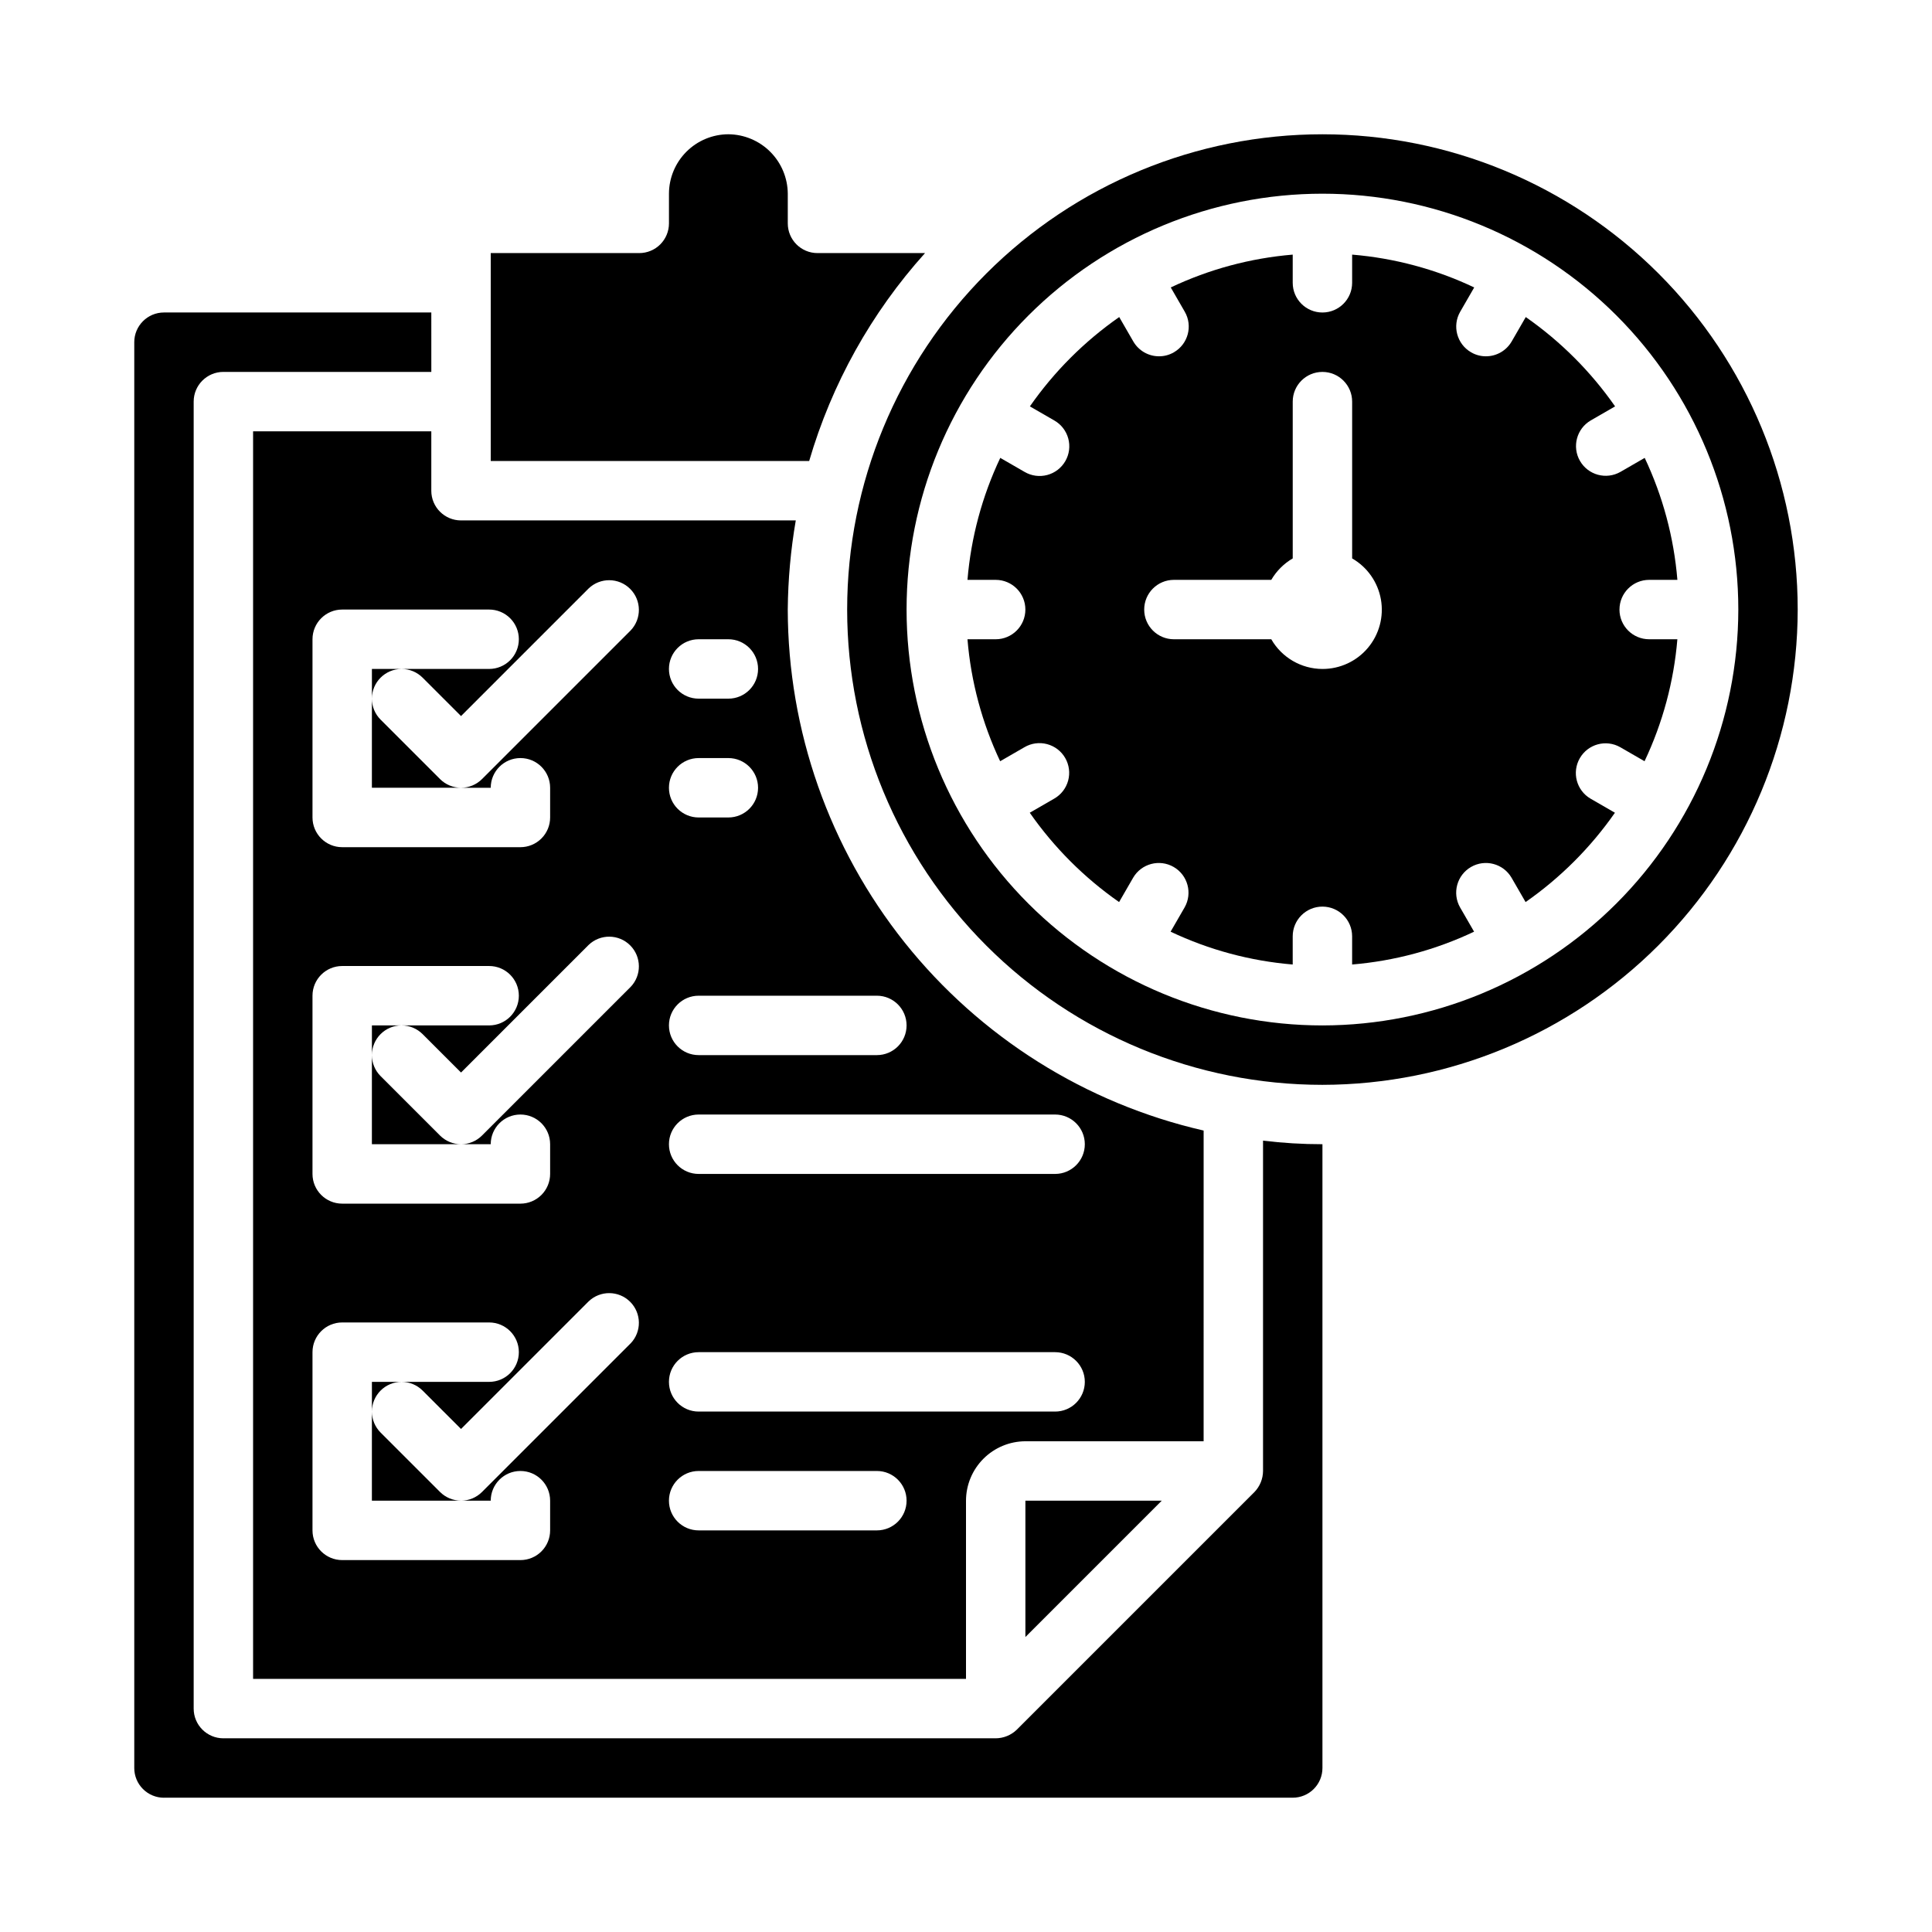
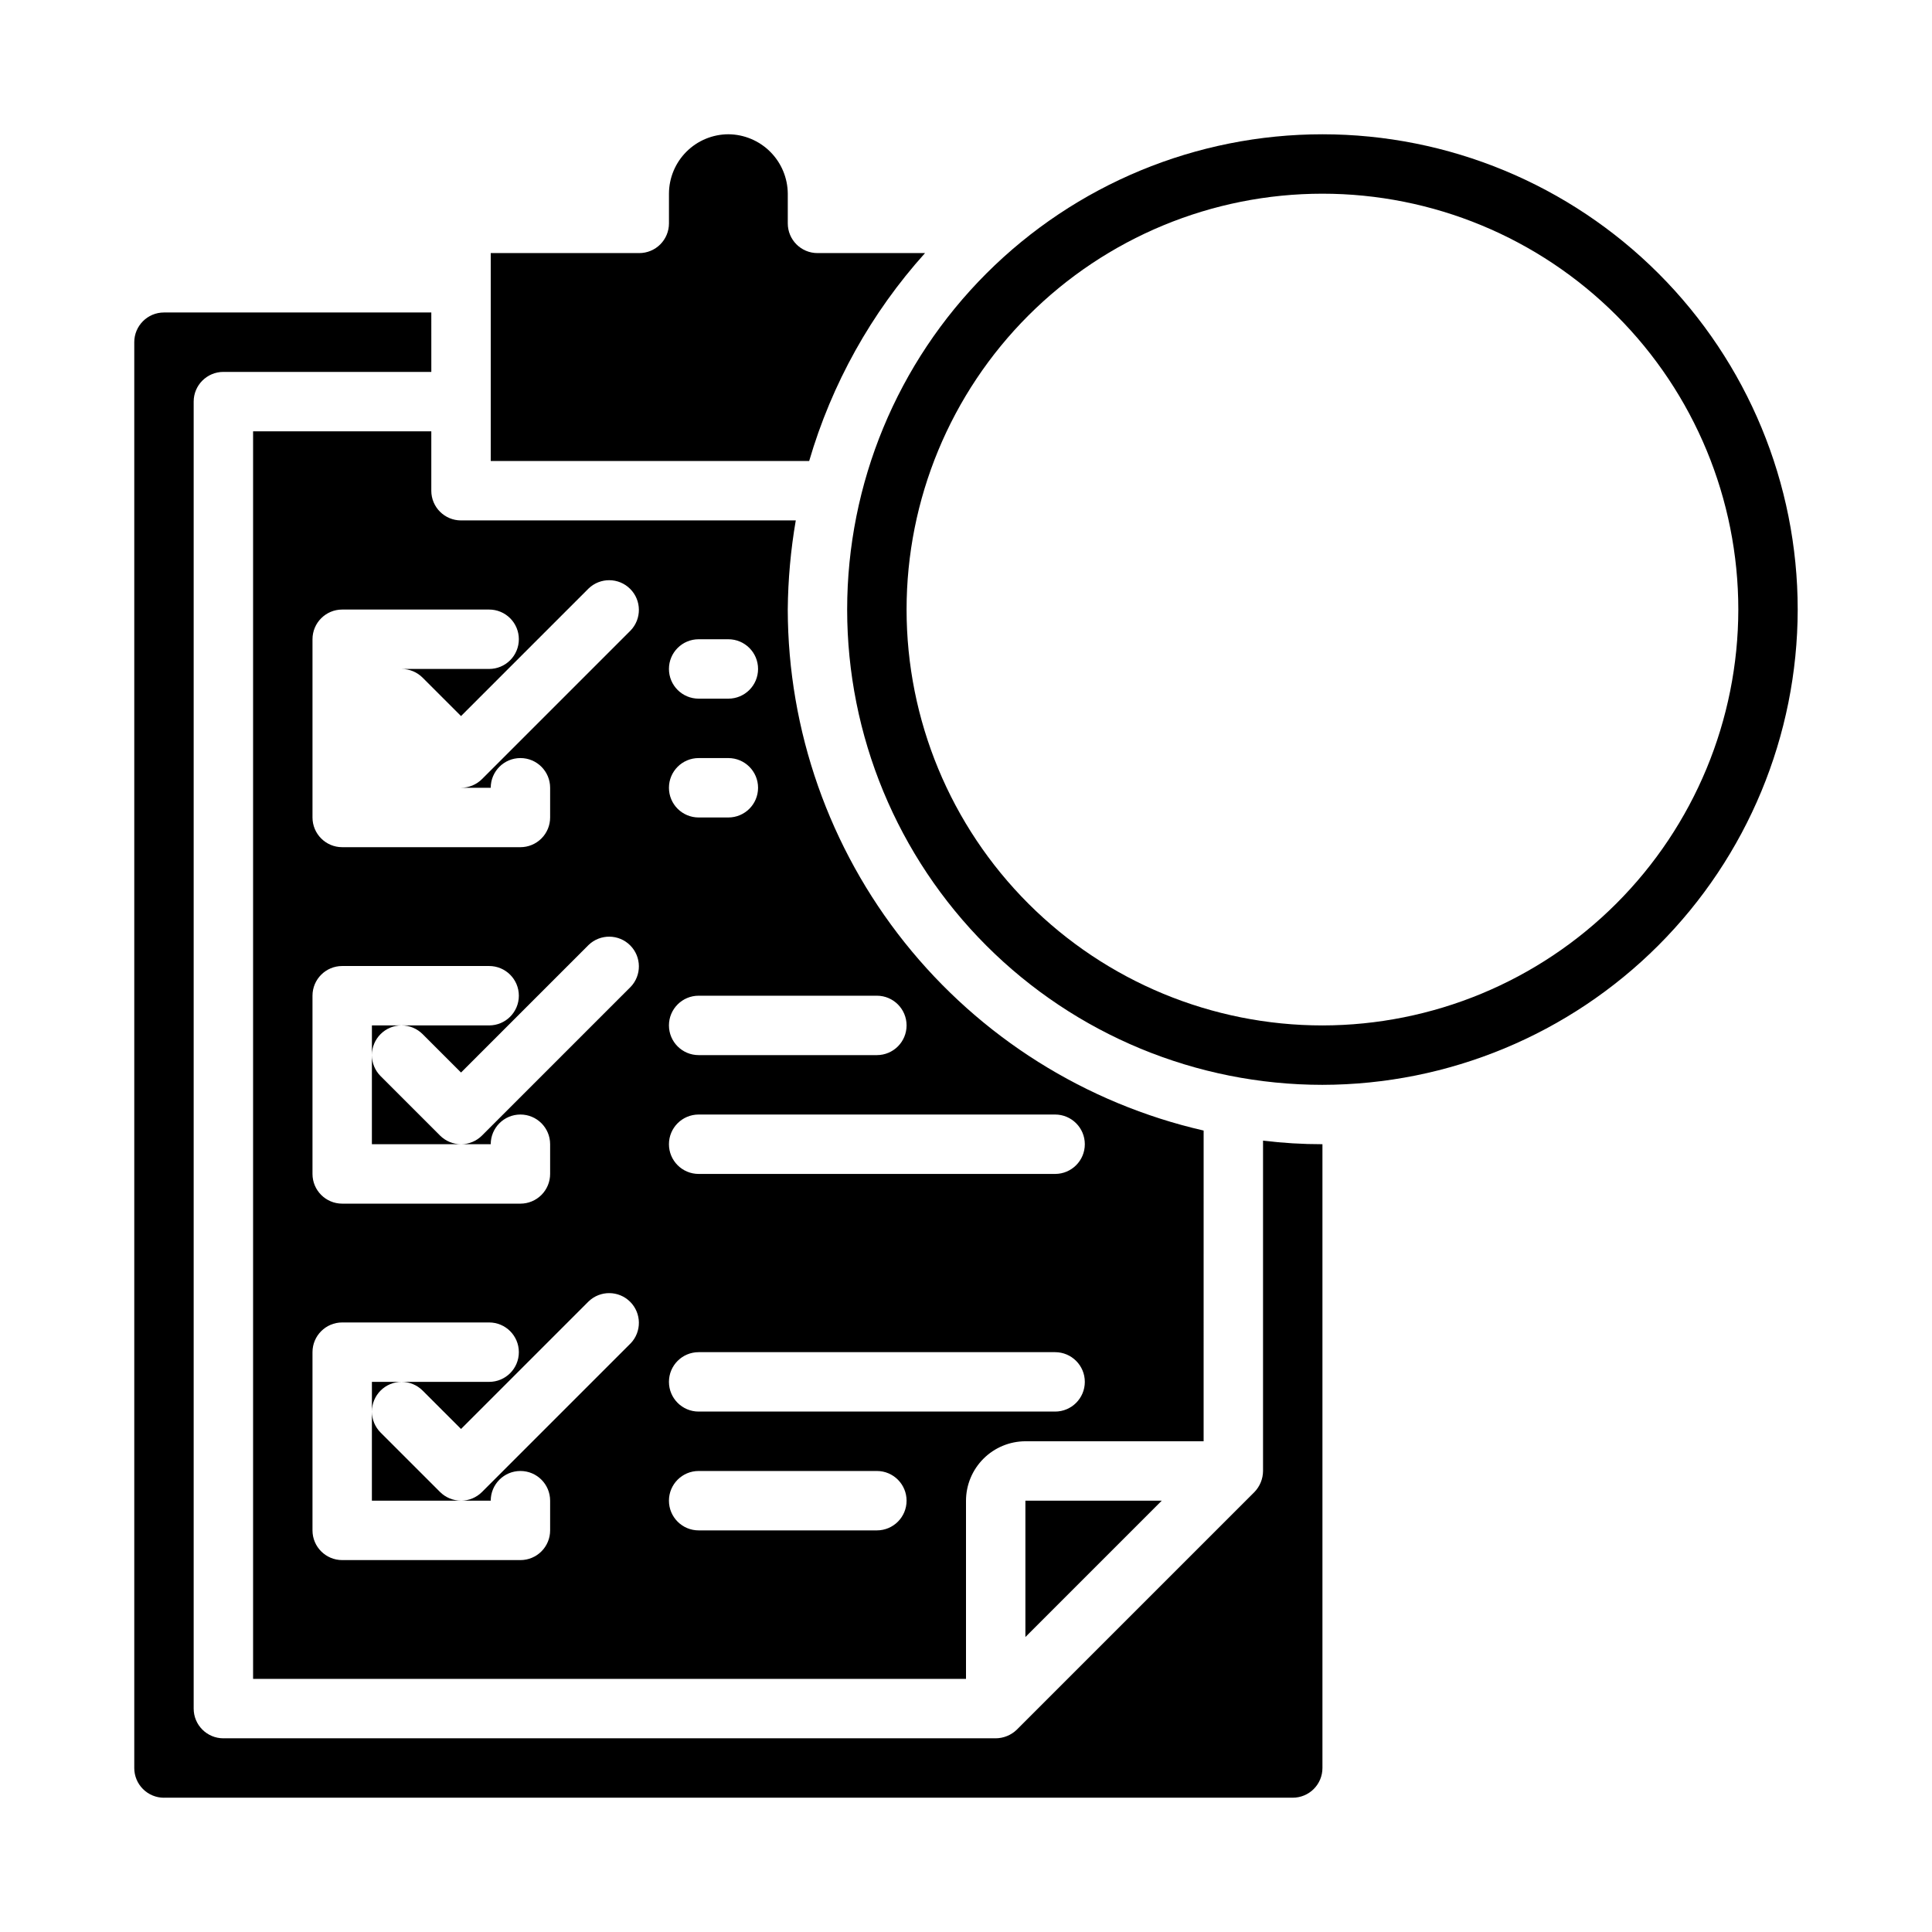
<svg xmlns="http://www.w3.org/2000/svg" fill="#000000" width="800px" height="800px" version="1.1" viewBox="144 144 512 512">
  <g>
-     <path d="m242.56 329.15c0-4.348 3.523-7.871 7.871-7.871h-7.871z" />
    <path d="m244.86 429.18c-1.477-1.477-2.305-3.477-2.305-5.566v23.617h23.617c-2.09 0-4.09-0.828-5.566-2.305z" />
-     <path d="m244.86 334.71c-1.477-1.477-2.305-3.477-2.305-5.566v23.617h23.617c-2.09 0-4.09-0.828-5.566-2.305z" />
    <path d="m187.45 620.41h299.14c2.09 0 4.09-0.828 5.566-2.305s2.305-3.477 2.305-5.566v-165.31c-5.262 0.004-10.52-0.312-15.742-0.945v87.539c-0.016 2.086-0.832 4.086-2.281 5.586l-62.977 62.977c-1.504 1.453-3.504 2.269-5.59 2.285h-204.67c-4.348 0-7.875-3.523-7.875-7.871v-346.37c0-4.348 3.527-7.871 7.875-7.871h55.105l-0.004-15.746h-70.848c-4.348 0-7.871 3.527-7.871 7.875v377.86c0 2.09 0.828 4.09 2.305 5.566 1.477 1.477 3.481 2.305 5.566 2.305z" />
    <path d="m242.56 423.61c0-4.348 3.523-7.871 7.871-7.871h-7.871z" />
    <path d="m313.41 211.07h-39.359v55.105h84.387c5.969-20.441 16.461-39.273 30.703-55.105h-28.5c-4.348 0-7.871-3.523-7.871-7.871v-7.875c-0.031-4.164-1.699-8.152-4.644-11.098-2.945-2.945-6.934-4.613-11.098-4.644-4.172 0.012-8.172 1.676-11.121 4.625-2.949 2.949-4.613 6.945-4.625 11.117v7.875c0 2.086-0.828 4.09-2.305 5.566-1.477 1.477-3.481 2.305-5.566 2.305z" />
    <path d="m242.56 518.08c0-4.348 3.523-7.871 7.871-7.871h-7.871z" />
    <path d="m244.86 523.64c-1.477-1.477-2.305-3.477-2.305-5.566v23.617h23.617c-2.09 0-4.09-0.832-5.566-2.309z" />
    <path d="m415.74 577.83 36.133-36.133h-36.133z" />
-     <path d="m573.18 305.54c0-4.348 3.523-7.871 7.871-7.871h7.473c-0.922-11.207-3.856-22.156-8.66-32.324l-6.438 3.715h-0.004c-3.762 2.141-8.543 0.84-10.707-2.906-2.164-3.746-0.898-8.539 2.836-10.727l6.465-3.731c-6.434-9.227-14.449-17.238-23.672-23.672l-3.731 6.465v-0.004c-1.41 2.438-4.012 3.941-6.828 3.938-1.383 0.004-2.742-0.363-3.934-1.062-3.762-2.176-5.051-6.984-2.883-10.746l3.715-6.438c-10.172-4.824-21.133-7.769-32.352-8.699v7.469c0 4.348-3.527 7.871-7.875 7.871-4.348 0-7.871-3.523-7.871-7.871v-7.469c-11.207 0.934-22.156 3.879-32.32 8.699l3.715 6.438c2.168 3.762 0.879 8.57-2.883 10.746-1.191 0.699-2.551 1.066-3.934 1.062-2.816 0.004-5.418-1.5-6.828-3.938l-3.731-6.465v0.004c-9.223 6.434-17.238 14.445-23.672 23.672l6.465 3.731c1.824 1.035 3.156 2.758 3.707 4.781 0.547 2.023 0.27 4.18-0.781 5.996-1.047 1.816-2.777 3.141-4.805 3.676-2.027 0.535-4.184 0.242-5.992-0.82l-6.438-3.715h-0.004c-4.812 10.164-7.758 21.113-8.691 32.324h7.473c4.348 0 7.871 3.523 7.871 7.871s-3.523 7.871-7.871 7.871h-7.473c0.922 11.207 3.856 22.156 8.66 32.324l6.438-3.715 0.004-0.004c1.809-1.059 3.965-1.355 5.992-0.816 2.027 0.535 3.758 1.855 4.805 3.672 1.047 1.816 1.328 3.977 0.781 6-0.551 2.023-1.883 3.742-3.707 4.781l-6.465 3.731c6.434 9.223 14.449 17.238 23.672 23.672l3.731-6.465c2.191-3.731 6.981-5 10.73-2.836 3.746 2.164 5.043 6.949 2.906 10.711l-3.715 6.438c10.176 4.824 21.137 7.769 32.359 8.699v-7.473c0-4.348 3.523-7.871 7.871-7.871 4.348 0 7.875 3.523 7.875 7.871v7.473c11.207-0.934 22.156-3.879 32.32-8.699l-3.715-6.438c-2.137-3.762-0.84-8.547 2.906-10.711 3.75-2.164 8.539-0.895 10.727 2.836l3.731 6.465h0.004c9.223-6.434 17.238-14.449 23.672-23.672l-6.465-3.731c-3.734-2.188-5-6.981-2.836-10.727 2.164-3.75 6.945-5.047 10.707-2.91l6.438 3.715 0.004 0.004c4.816-10.164 7.762-21.113 8.699-32.324h-7.473c-4.348 0-7.871-3.523-7.871-7.871zm-78.723 15.742c-5.598-0.016-10.766-3.016-13.555-7.871h-25.805c-4.348 0-7.871-3.523-7.871-7.871s3.523-7.871 7.871-7.871h25.805c1.375-2.352 3.332-4.309 5.684-5.684v-41.551c0-4.348 3.523-7.871 7.871-7.871 4.348 0 7.875 3.523 7.875 7.871v41.551c4.027 2.316 6.816 6.301 7.625 10.875 0.805 4.578-0.457 9.277-3.449 12.832-2.988 3.555-7.402 5.602-12.051 5.59z" />
    <path d="m258.3 274.05v-15.746h-47.23v330.62h188.93v-47.23c0.012-4.172 1.672-8.168 4.625-11.121 2.949-2.949 6.945-4.609 11.117-4.625h47.23l0.004-82.34c-31.273-7.172-59.191-24.727-79.207-49.801-20.012-25.074-30.941-56.191-31.004-88.273 0.07-7.918 0.781-15.816 2.125-23.617h-88.715c-4.348 0-7.875-3.523-7.875-7.871zm52.797 225.98-39.359 39.359c-1.473 1.477-3.477 2.309-5.562 2.309h7.871c0-4.348 3.523-7.871 7.871-7.871 4.348 0 7.871 3.523 7.871 7.871v7.871c0 2.09-0.828 4.09-2.305 5.566-1.477 1.477-3.477 2.305-5.566 2.305h-47.23c-4.348 0-7.875-3.523-7.875-7.871v-47.23c0-4.348 3.527-7.875 7.875-7.875h38.941c4.348 0 7.871 3.527 7.871 7.875 0 4.348-3.523 7.871-7.871 7.871h-23.199c2.09 0 4.09 0.828 5.566 2.305l10.18 10.18 33.793-33.793c3.09-2.984 8-2.941 11.035 0.094 3.035 3.039 3.078 7.949 0.098 11.035zm0-94.465-39.359 39.359v0.004c-1.473 1.477-3.477 2.305-5.562 2.305h7.871c0-4.348 3.523-7.871 7.871-7.871 4.348 0 7.871 3.523 7.871 7.871v7.871c0 2.09-0.828 4.09-2.305 5.566-1.477 1.477-3.477 2.309-5.566 2.309h-47.23c-4.348 0-7.875-3.527-7.875-7.875v-47.23c0-4.348 3.527-7.871 7.875-7.871h38.941c4.348 0 7.871 3.523 7.871 7.871s-3.523 7.871-7.871 7.871h-23.199c2.09 0 4.09 0.832 5.566 2.309l10.18 10.176 33.793-33.793c3.09-2.984 8-2.941 11.035 0.094 3.035 3.039 3.078 7.949 0.098 11.035zm18.051-92.156h7.875c4.348 0 7.871 3.523 7.871 7.871s-3.523 7.871-7.871 7.871h-7.875c-4.348 0-7.871-3.523-7.871-7.871s3.523-7.871 7.871-7.871zm0 31.488h7.875c4.348 0 7.871 3.523 7.871 7.871s-3.523 7.871-7.871 7.871h-7.875c-4.348 0-7.871-3.523-7.871-7.871s3.523-7.871 7.871-7.871zm0 62.977h47.234c4.348 0 7.871 3.523 7.871 7.871 0 4.348-3.523 7.871-7.871 7.871h-47.234c-4.348 0-7.871-3.523-7.871-7.871 0-4.348 3.523-7.871 7.871-7.871zm0 31.488h94.465c4.348 0 7.875 3.523 7.875 7.871 0 4.348-3.527 7.871-7.875 7.871h-94.465c-4.348 0-7.871-3.523-7.871-7.871 0-4.348 3.523-7.871 7.871-7.871zm0 62.977h94.465c4.348 0 7.875 3.523 7.875 7.871 0 4.348-3.527 7.871-7.875 7.871h-94.465c-4.348 0-7.871-3.523-7.871-7.871 0-4.348 3.523-7.871 7.871-7.871zm0 31.488h47.234c4.348 0 7.871 3.523 7.871 7.871 0 4.348-3.523 7.871-7.871 7.871h-47.234c-4.348 0-7.871-3.523-7.871-7.871 0-4.348 3.523-7.871 7.871-7.871zm-47.648-220.42c0 2.086-0.828 4.09-2.305 5.566-1.477 1.477-3.481 2.305-5.566 2.305h-23.199c2.09 0 4.09 0.832 5.566 2.309l10.18 10.176 33.793-33.793c3.09-2.984 8-2.941 11.035 0.098 3.035 3.035 3.078 7.945 0.098 11.035l-39.359 39.359h-0.004c-1.473 1.477-3.477 2.305-5.562 2.305h7.871c0-4.348 3.523-7.871 7.871-7.871 4.348 0 7.871 3.523 7.871 7.871v7.871c0 2.09-0.828 4.09-2.305 5.566s-3.477 2.309-5.566 2.309h-47.23c-4.348 0-7.875-3.527-7.875-7.875v-47.23c0-4.348 3.527-7.871 7.875-7.871h38.941c2.086 0 4.09 0.828 5.566 2.305 1.477 1.477 2.305 3.481 2.305 5.566z" />
    <path d="m620.41 305.54c0-33.406-13.27-65.441-36.891-89.062-23.621-23.621-55.656-36.891-89.062-36.891-33.402 0-65.438 13.27-89.059 36.891s-36.891 55.656-36.891 89.062c0 33.402 13.27 65.441 36.891 89.062 23.621 23.617 55.656 36.891 89.059 36.891 33.395-0.047 65.402-13.328 89.016-36.941 23.609-23.609 36.895-55.621 36.938-89.012zm-125.95 110.21c-29.227 0-57.258-11.609-77.926-32.277-20.668-20.668-32.281-48.703-32.281-77.93 0-29.23 11.613-57.262 32.281-77.93 20.668-20.668 48.699-32.281 77.926-32.281 29.23 0 57.262 11.613 77.93 32.281s32.281 48.699 32.281 77.93c-0.031 29.219-11.652 57.23-32.316 77.895-20.66 20.66-48.672 32.281-77.895 32.312z" />
  </g>
</svg>